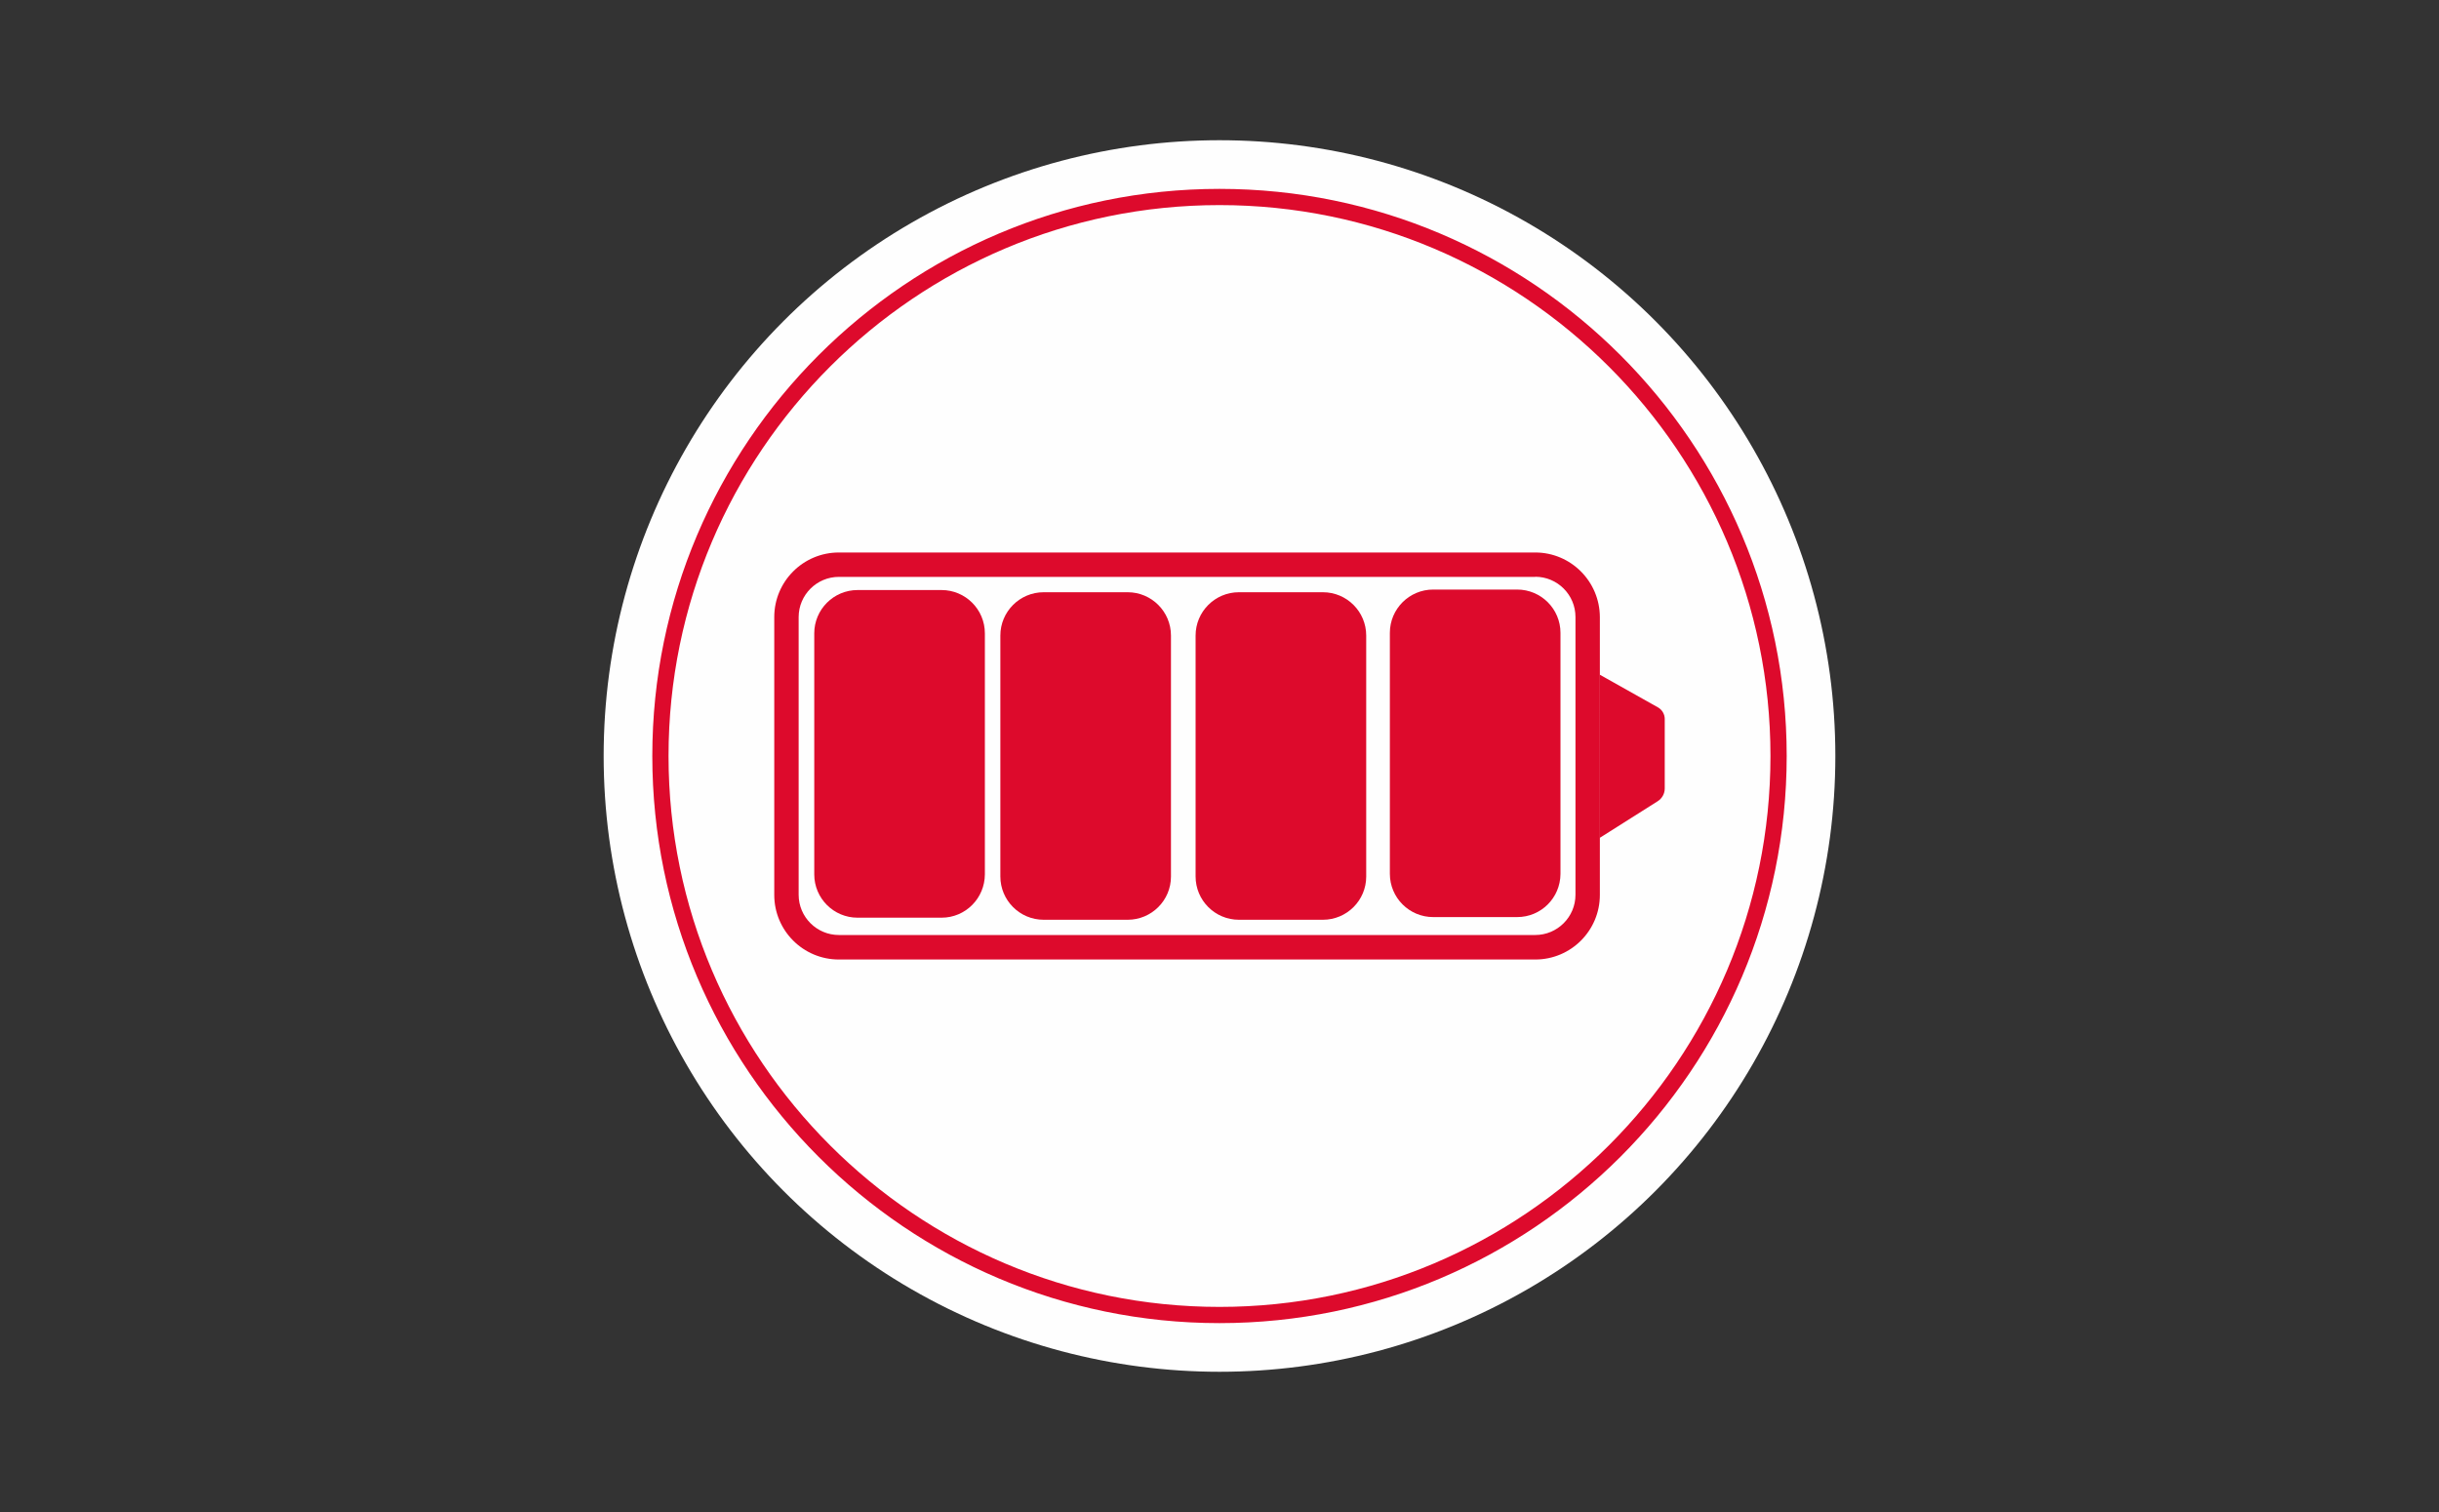
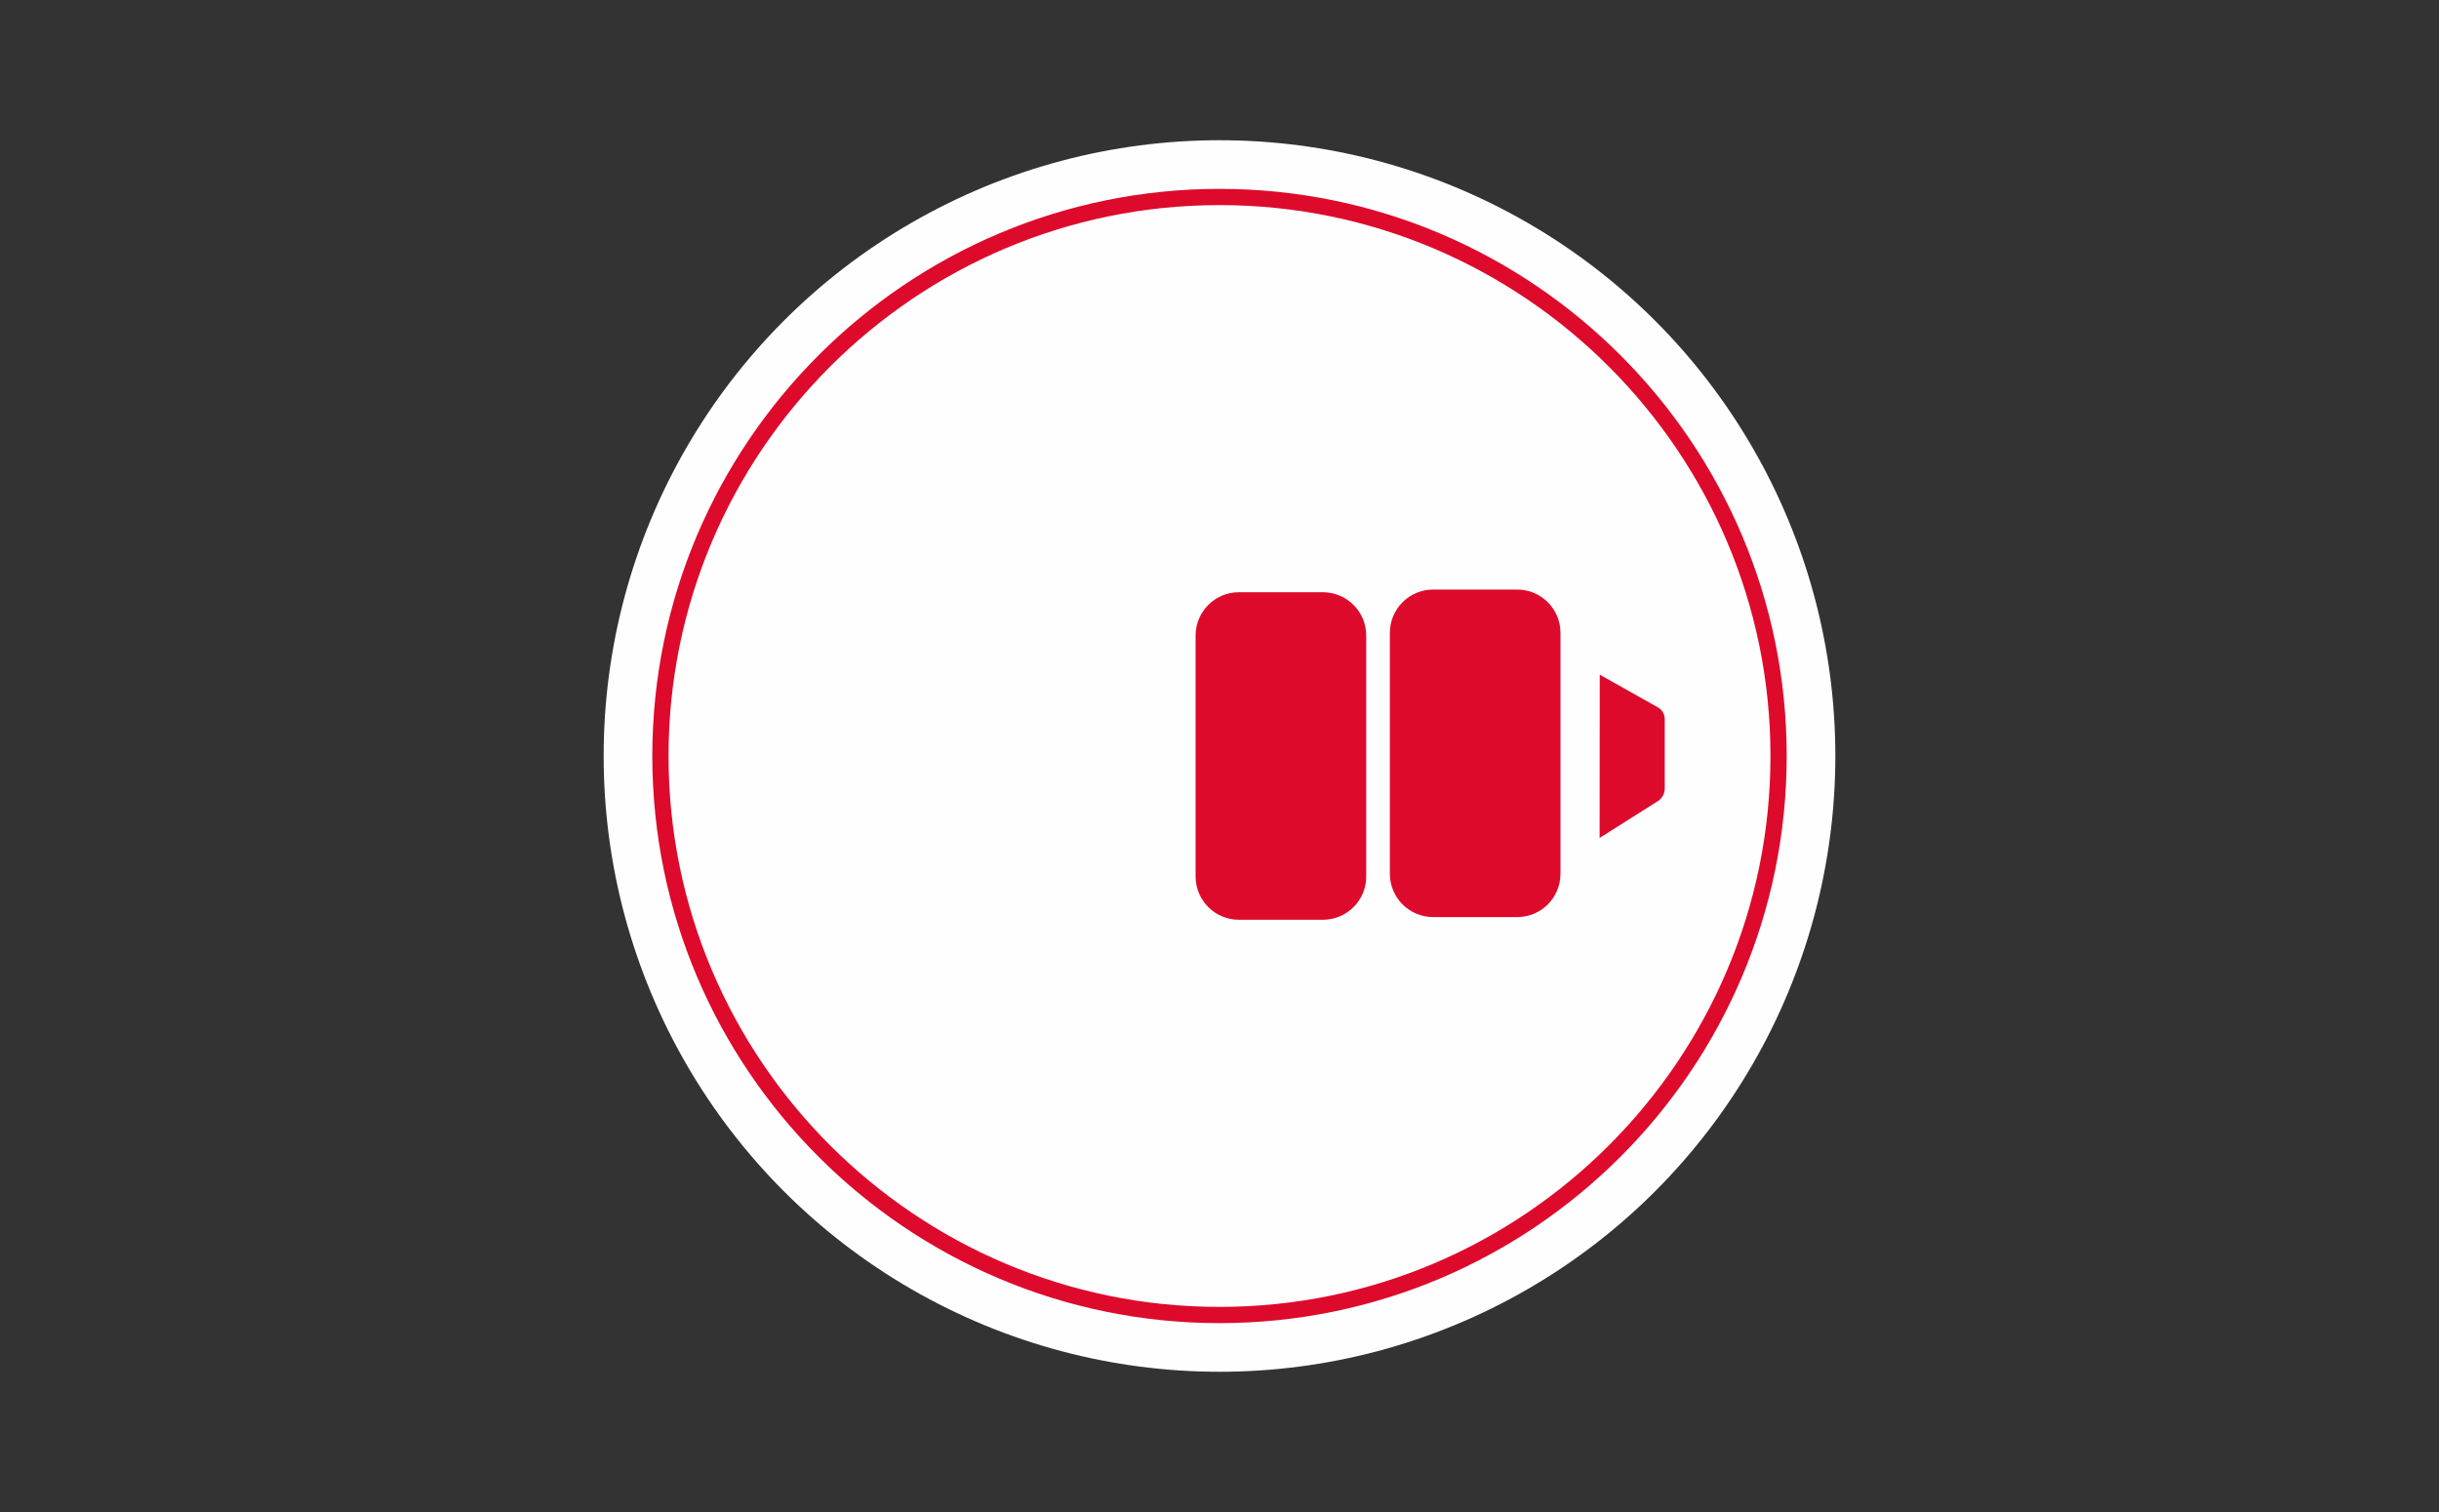
<svg xmlns="http://www.w3.org/2000/svg" version="1.1" id="katman_1" x="0px" y="0px" viewBox="0 0 200 124" style="enable-background:new 0 0 200 124;" xml:space="preserve">
  <rect x="0" y="0" width="200" height="124" fill="#333333" stroke="none" />
  <g>
    <g>
      <g>
        <circle style="fill:#FEFEFE;" cx="100" cy="62" r="50.5" />
      </g>
      <g>
        <path style="fill:#DD0A2C;" d="M100,108.51c-25.65,0-46.51-20.87-46.51-46.51S74.35,15.49,100,15.49S146.51,36.35,146.51,62 S125.65,108.51,100,108.51z M100,16.82c-24.92,0-45.18,20.27-45.18,45.18s20.27,45.18,45.18,45.18S145.18,86.91,145.18,62 S124.91,16.82,100,16.82z" />
      </g>
    </g>
    <g>
-       <path style="fill:#DD0A2C;" d="M125.89,47.3c1.82,0,3.3,1.48,3.3,3.3v22.78c0,1.82-1.48,3.3-3.3,3.3h-57.1 c-1.82,0-3.3-1.48-3.3-3.3V50.61c0-1.82,1.48-3.3,3.3-3.3h57.1 M125.89,45.31h-57.1c-2.93,0-5.3,2.37-5.3,5.3v22.78 c0,2.93,2.37,5.3,5.3,5.3h57.1c2.93,0,5.3-2.37,5.3-5.3V50.61C131.18,47.68,128.81,45.31,125.89,45.31L125.89,45.31z" />
-       <path style="fill:#DD0A2C;" d="M77.21,75.26h-6.89c-1.96,0-3.55-1.59-3.55-3.55V51.94c0-1.96,1.59-3.55,3.55-3.55h6.89 c1.96,0,3.55,1.59,3.55,3.55v19.77C80.75,73.67,79.17,75.26,77.21,75.26z" />
-       <path style="fill:#DD0A2C;" d="M92.47,75.43h-6.89c-1.96,0-3.55-1.59-3.55-3.55V52.12c0-1.96,1.59-3.55,3.55-3.55h6.89 c1.96,0,3.55,1.59,3.55,3.55v19.77C96.02,73.84,94.43,75.43,92.47,75.43z" />
      <path style="fill:#DD0A2C;" d="M108.48,75.43h-6.89c-1.96,0-3.55-1.59-3.55-3.55V52.12c0-1.96,1.59-3.55,3.55-3.55h6.89 c1.96,0,3.55,1.59,3.55,3.55v19.77C112.03,73.84,110.44,75.43,108.48,75.43z" />
      <path style="fill:#DD0A2C;" d="M124.41,75.21h-6.89c-1.96,0-3.55-1.59-3.55-3.55V51.9c0-1.96,1.59-3.55,3.55-3.55h6.89 c1.96,0,3.55,1.59,3.55,3.55v19.77C127.95,73.63,126.37,75.21,124.41,75.21z" />
      <path style="fill:#DD0A2C;" d="M131.18,55.33l4.77,2.68c0.34,0.19,0.56,0.56,0.56,0.95v5.7c0,0.43-0.22,0.82-0.58,1.05l-4.76,3.01 L131.18,55.33L131.18,55.33z" />
    </g>
  </g>
</svg>